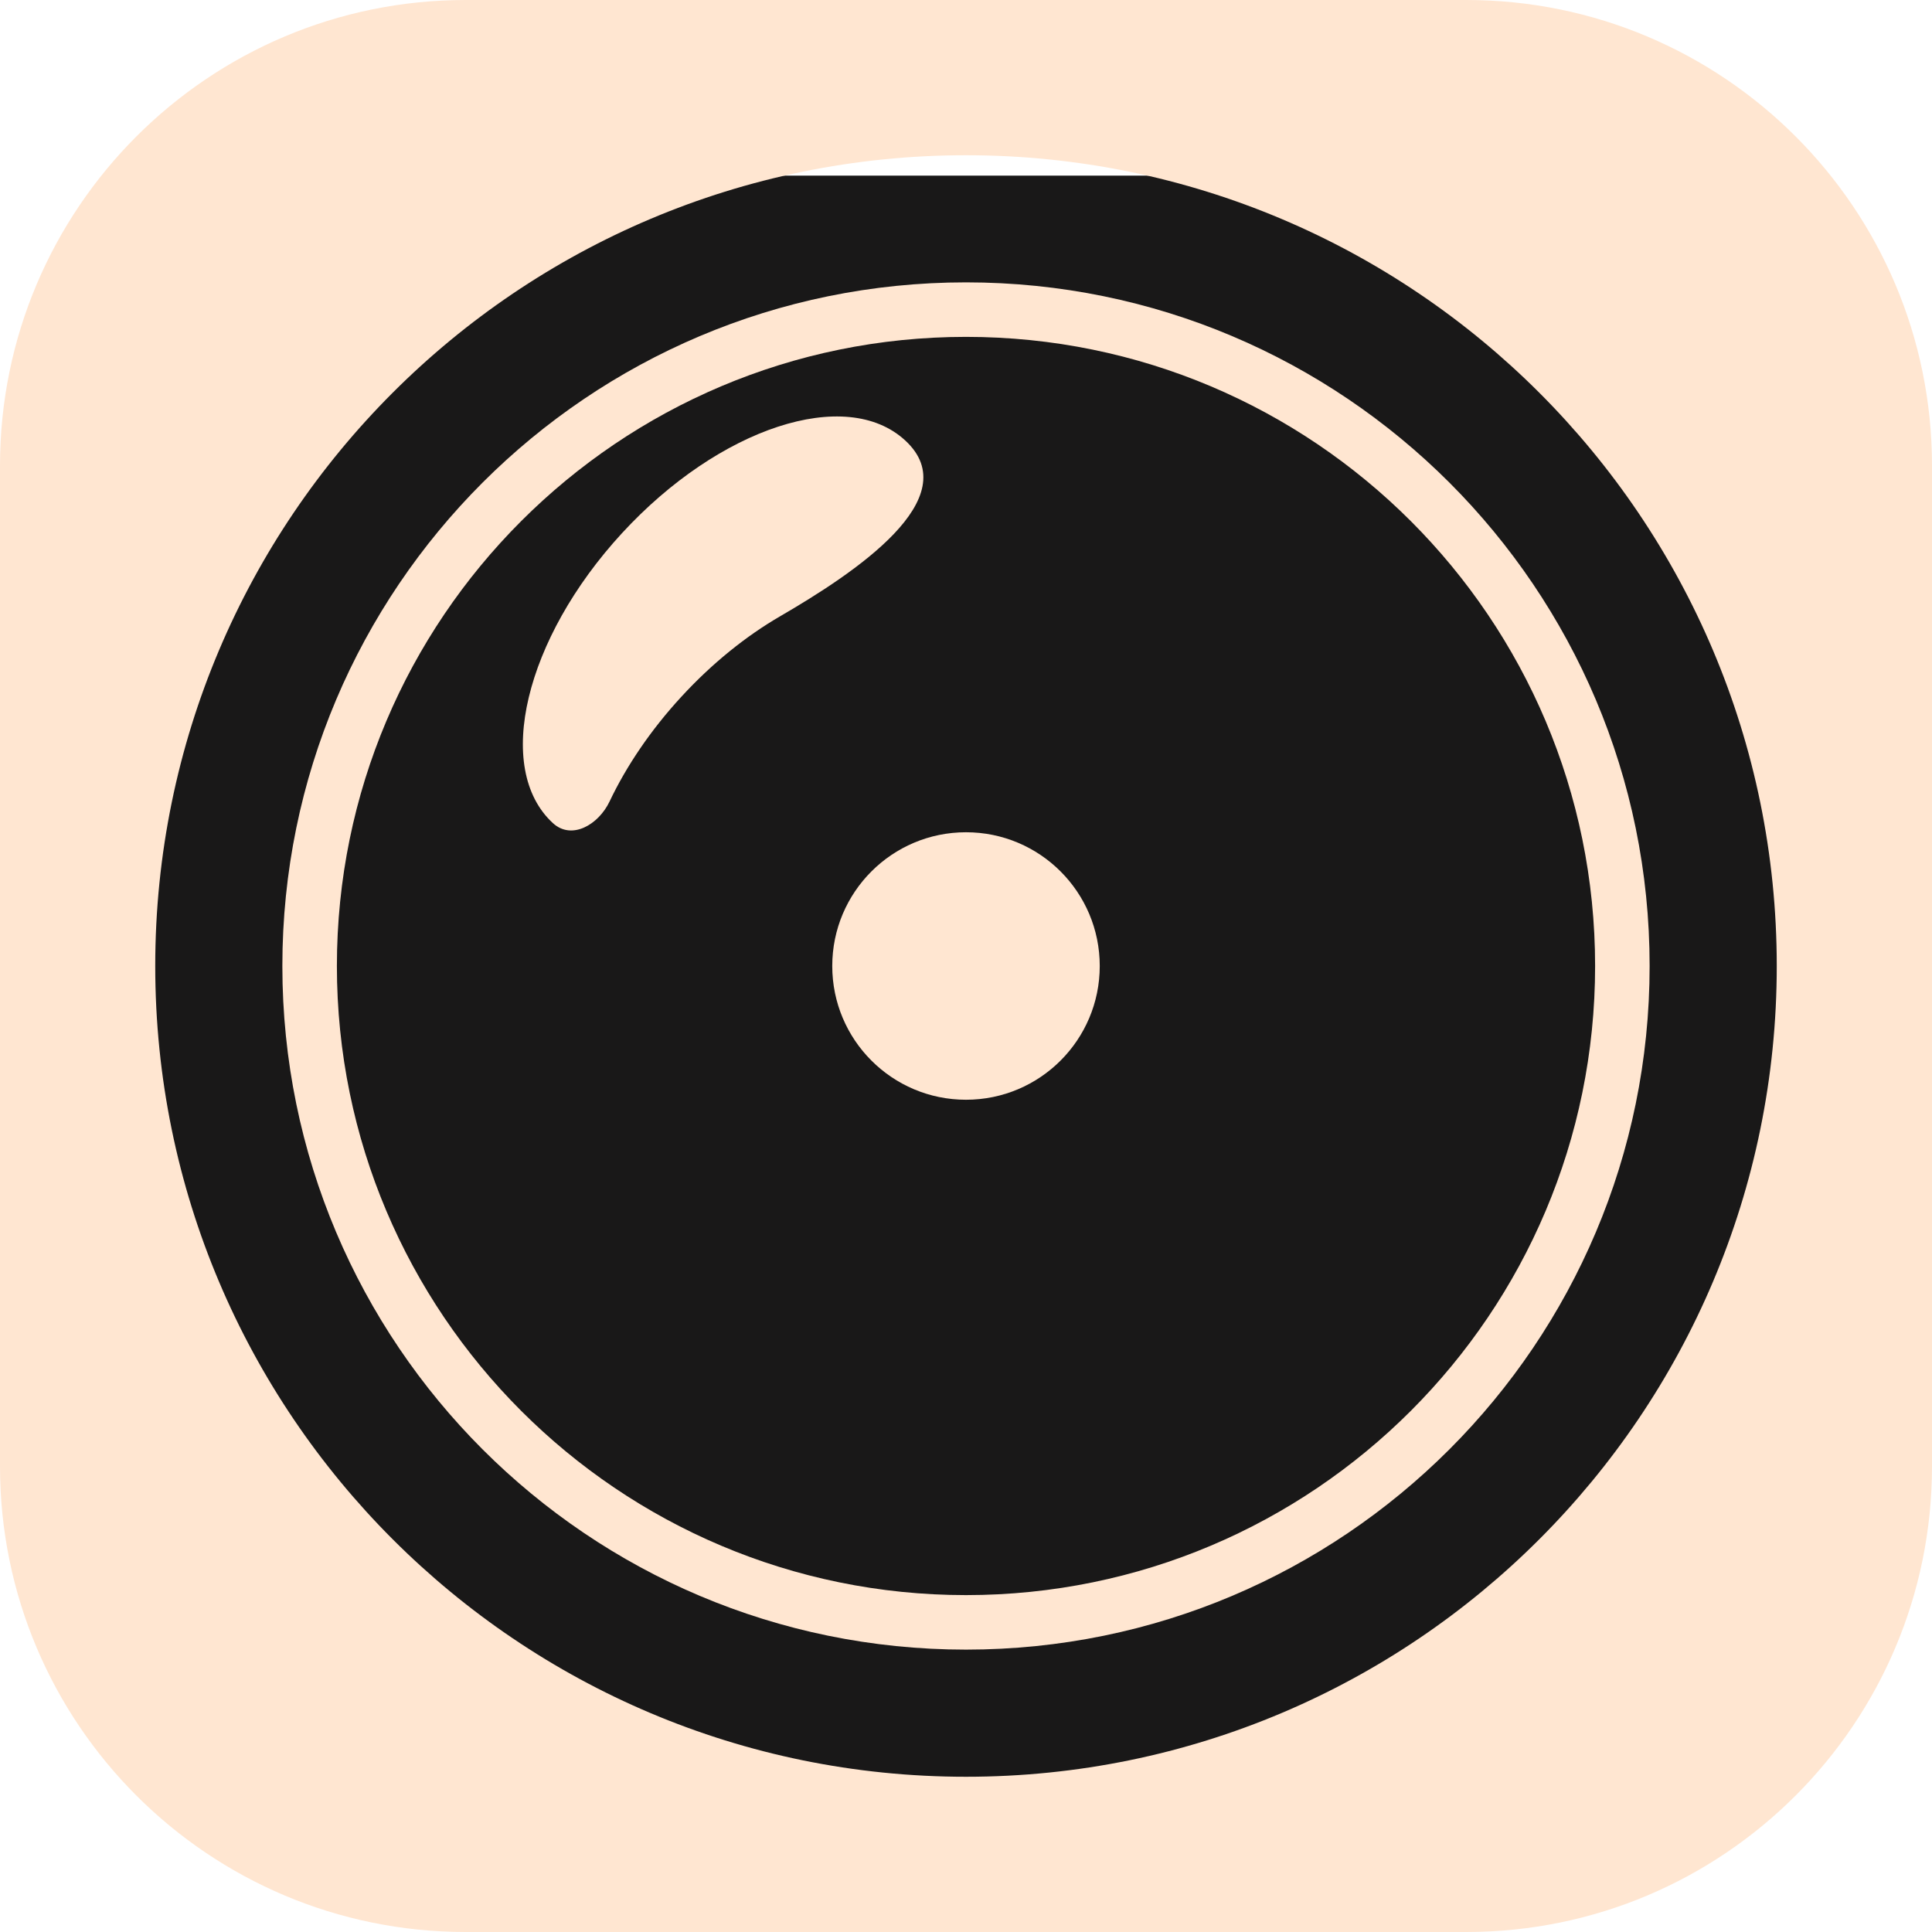
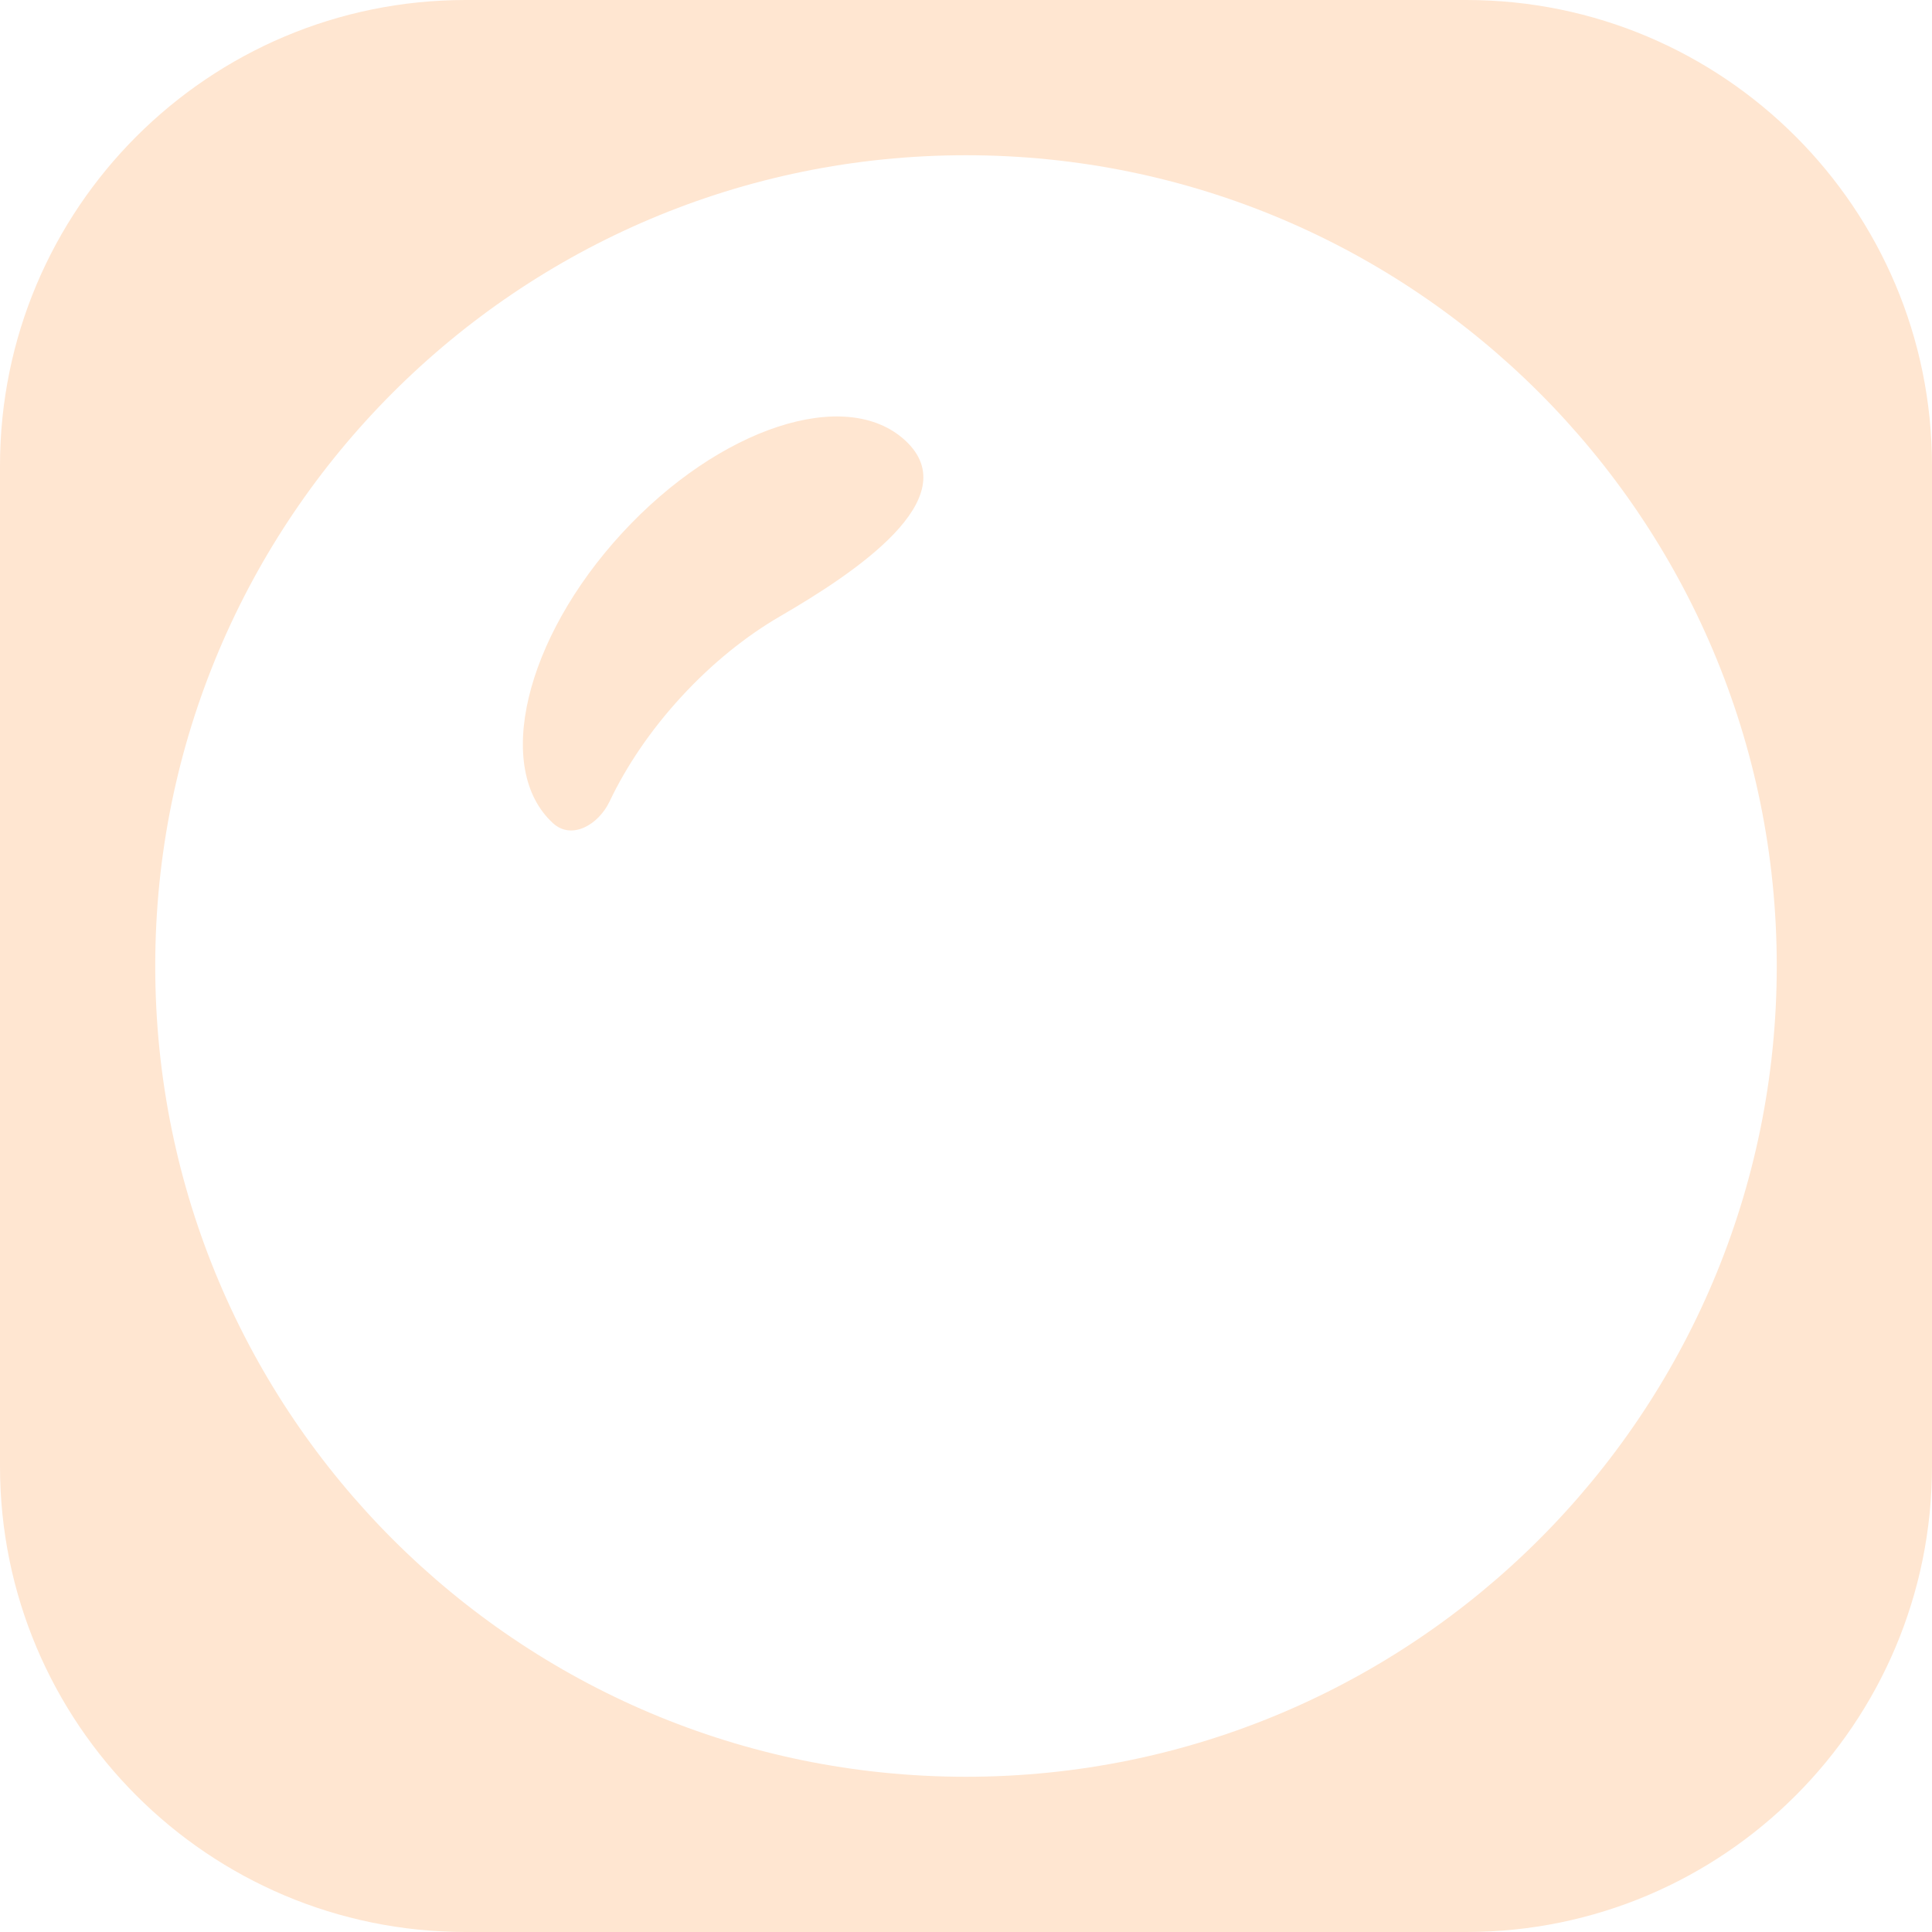
<svg xmlns="http://www.w3.org/2000/svg" width="88" height="88" viewBox="0 0 88 88" fill="none">
-   <path fill-rule="evenodd" clip-rule="evenodd" d="M83 26.492V66.431C83 76.646 74.723 84.923 64.492 84.923H24.508C14.292 84.923 6 76.646 6 66.431V26.492C6 16.277 14.292 8 24.508 8H64.492C74.723 8 83 16.277 83 26.492Z" fill="#191818" />
  <path fill-rule="evenodd" clip-rule="evenodd" d="M21.214 0C9.498 0 0 9.498 0 21.214V66.786C0 78.502 9.498 88 21.214 88H66.786C78.502 88 88 78.502 88 66.786V21.214C88 9.498 78.502 0 66.786 0H21.214ZM44 80.929C64.395 80.929 80.929 64.395 80.929 44C80.929 23.605 64.395 7.071 44 7.071C23.605 7.071 7.071 23.605 7.071 44C7.071 64.395 23.605 80.929 44 80.929Z" fill="#FFE6D1" />
-   <circle cx="44" cy="44" r="6.092" fill="#FFE6D1" />
-   <path d="M75.138 43.999C75.138 61.197 61.197 75.138 44 75.138C26.803 75.138 12.861 61.197 12.861 43.999C12.861 26.802 26.803 12.861 44 12.861C61.197 12.861 75.138 26.802 75.138 43.999ZM15.345 43.999C15.345 59.825 28.174 72.655 44 72.655C59.826 72.655 72.655 59.825 72.655 43.999C72.655 28.174 59.826 15.344 44 15.344C28.174 15.344 15.345 28.174 15.345 43.999Z" fill="#FFE6D1" />
  <path d="M41.228 20.059C44.092 22.694 38.891 26.12 35.526 28.075C33.989 28.968 32.445 30.203 31.038 31.732C29.63 33.261 28.527 34.902 27.765 36.507C27.263 37.562 26.043 38.282 25.183 37.491C22.49 35.013 23.899 29.101 28.329 24.287C32.76 19.473 38.535 17.58 41.228 20.059Z" fill="#FFE6D1" />
</svg>